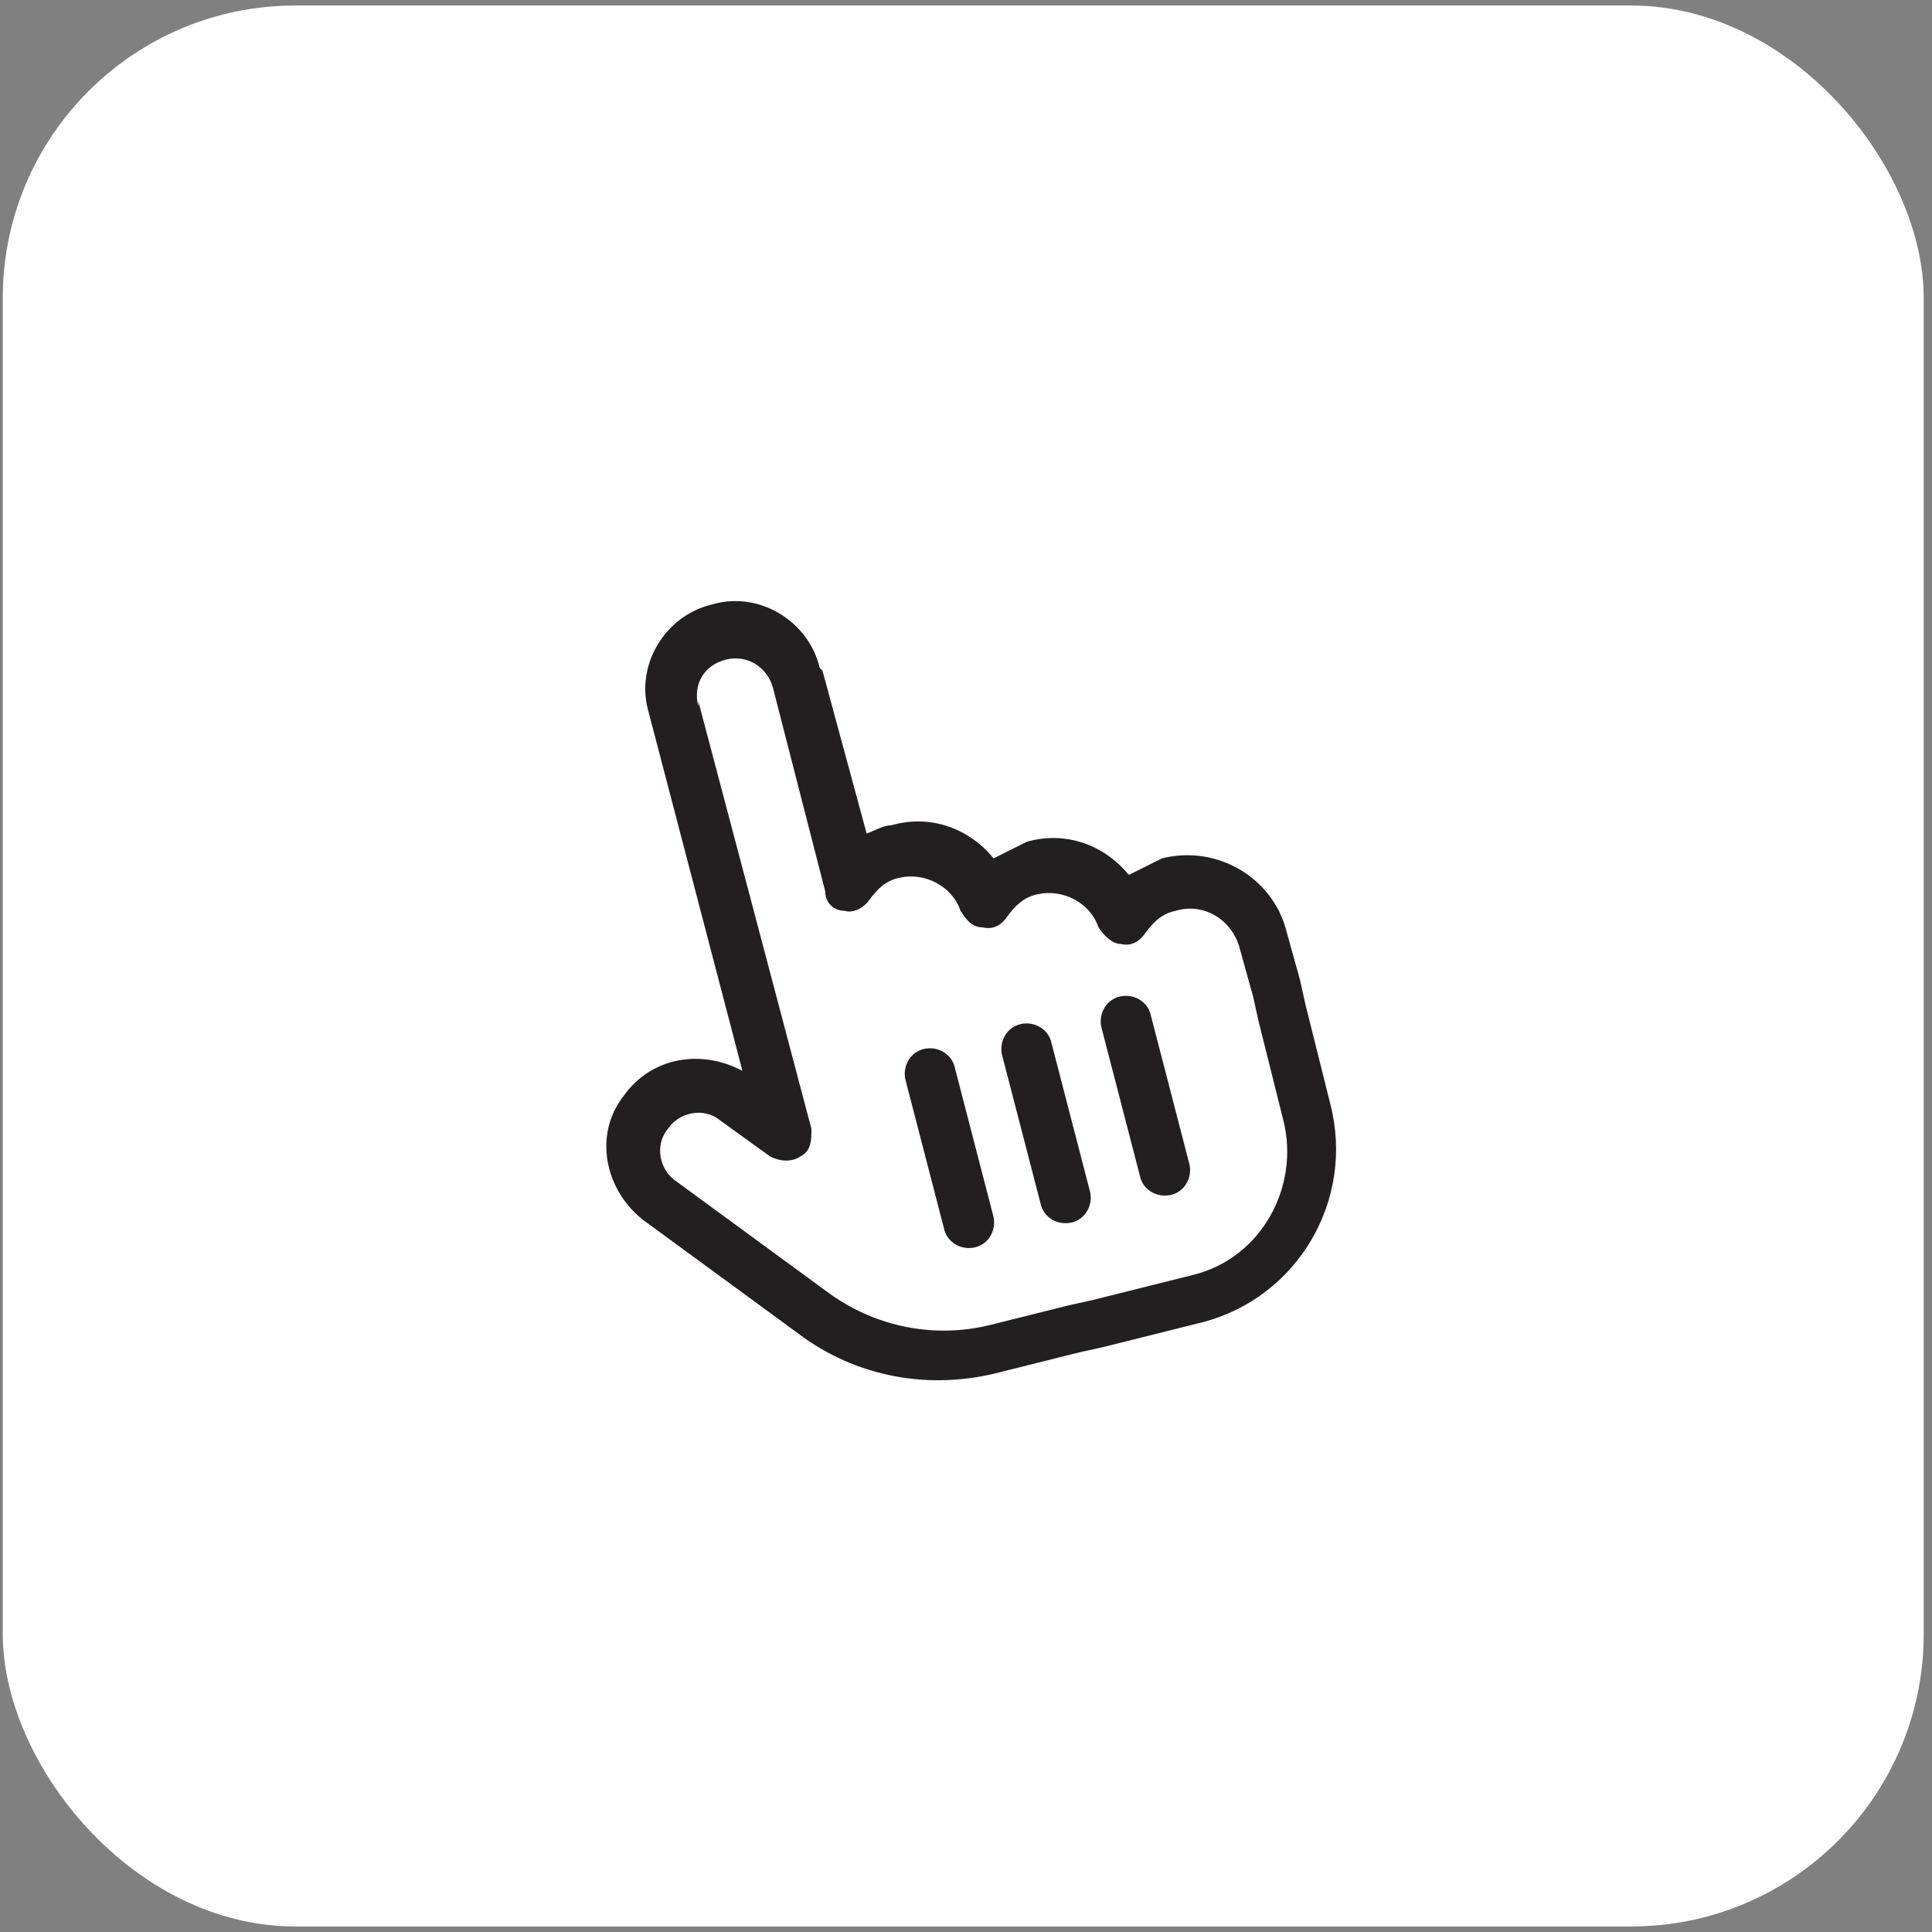
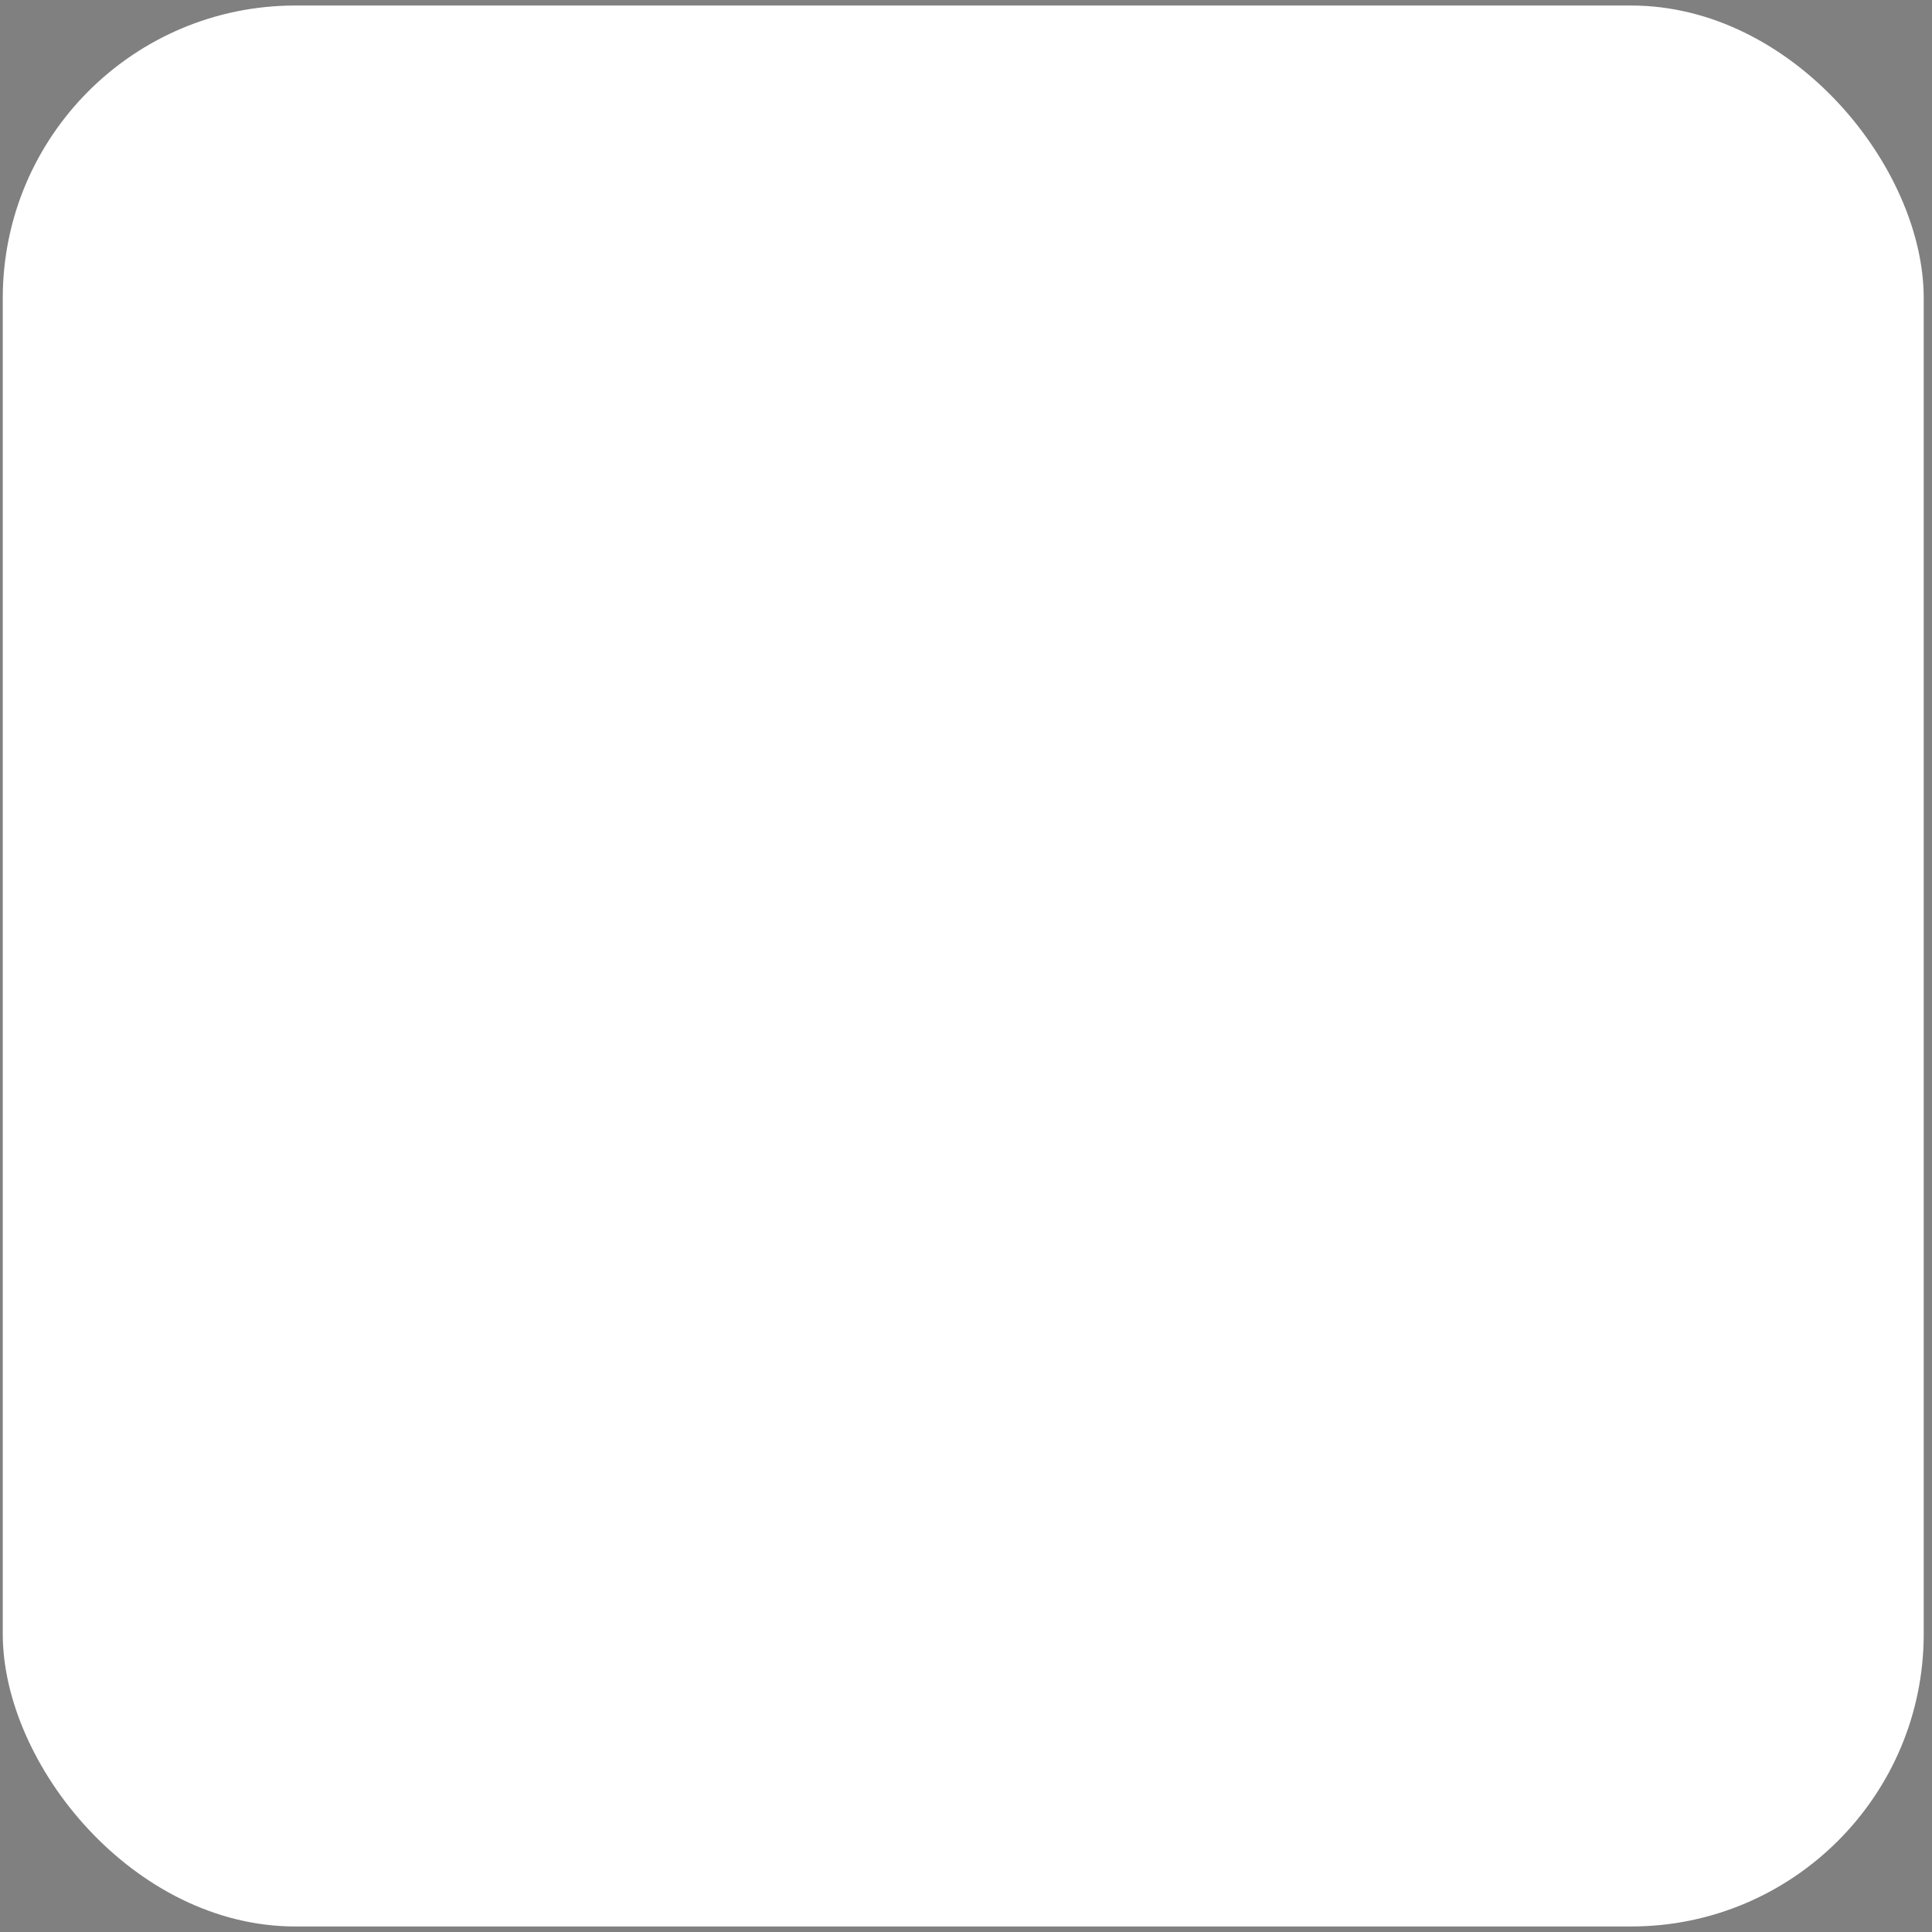
<svg xmlns="http://www.w3.org/2000/svg" id="Layer_1" data-name="Layer 1" width="70" height="70" version="1.1" viewBox="0 0 70 70">
  <rect x="0" y="0" width="70" height="70" fill="#808080" stroke="none" />
  <defs>
    <style>
      .cls-1 {
        fill: #fff;
      }

      .cls-1, .cls-2 {
        stroke-width: 0px;
      }

      .cls-2 {
        fill: #231f20;
      }
    </style>
  </defs>
  <rect class="cls-1" x=".1" y=".2" width="69.6" height="69.6" rx="10.6" ry="10.6" />
-   <path class="cls-2" d="M29.8,24.3l1.6,5.9c.3-.1.6-.3.9-.3,1.4-.4,2.8.1,3.7,1.2.4-.2.8-.4,1.2-.6,1.4-.4,2.8.1,3.7,1.2.4-.2.8-.4,1.2-.6,2-.5,4,.7,4.5,2.6l.5,1.8.2.9.9,3.6c.9,3.5-1.2,7-4.6,7.9l-3.6.9-.9.2-2.8.7c-2.6.7-5.3.2-7.4-1.4l-5.6-4.1c-1.4-1.1-1.8-3.1-.7-4.5,1-1.4,2.8-1.7,4.3-.9l-3.4-13c-.5-1.7.6-3.5,2.3-3.9,1.7-.5,3.5.6,3.9,2.3ZM25.3,25.4l4.1,15.5c0,.4,0,.8-.4,1-.3.2-.7.2-1.1,0l-1.8-1.3c-.6-.5-1.5-.3-1.9.3-.5.6-.3,1.5.3,1.9l5.6,4.1c1.7,1.2,3.8,1.6,5.8,1.1l2.8-.7.9-.2,3.6-.9c2.5-.6,3.9-3.2,3.3-5.6l-.9-3.6-.2-.9-.5-1.8c-.3-1-1.3-1.6-2.3-1.3-.5.1-.8.4-1.1.8-.2.3-.5.5-.9.4-.3,0-.6-.3-.8-.6-.3-.9-1.3-1.4-2.2-1.2-.5.1-.8.4-1.1.8-.2.3-.5.5-.9.4-.4,0-.6-.3-.8-.6-.3-.9-1.3-1.4-2.2-1.2-.5.1-.8.4-1.1.8-.2.3-.6.5-.9.4-.4,0-.7-.3-.7-.7l-1.9-7.4c-.2-.7-.9-1.2-1.7-1s-1.2.9-1,1.7h0ZM36,44.1c.1.5-.2,1-.7,1.1-.5.1-1-.2-1.1-.7l-1.4-5.4c-.1-.5.2-1,.7-1.1.5-.1,1,.2,1.1.7l1.4,5.4ZM39.5,43.2c.1.5-.2,1-.7,1.1-.5.1-1-.2-1.1-.7l-1.4-5.4c-.1-.5.2-1,.7-1.1.5-.1,1,.2,1.1.7l1.4,5.4ZM43.1,42.2c.1.5-.2,1-.7,1.1s-1-.2-1.1-.7l-1.4-5.4c-.1-.5.2-1,.7-1.1.5-.1,1,.2,1.1.7l1.4,5.4Z" />
</svg>